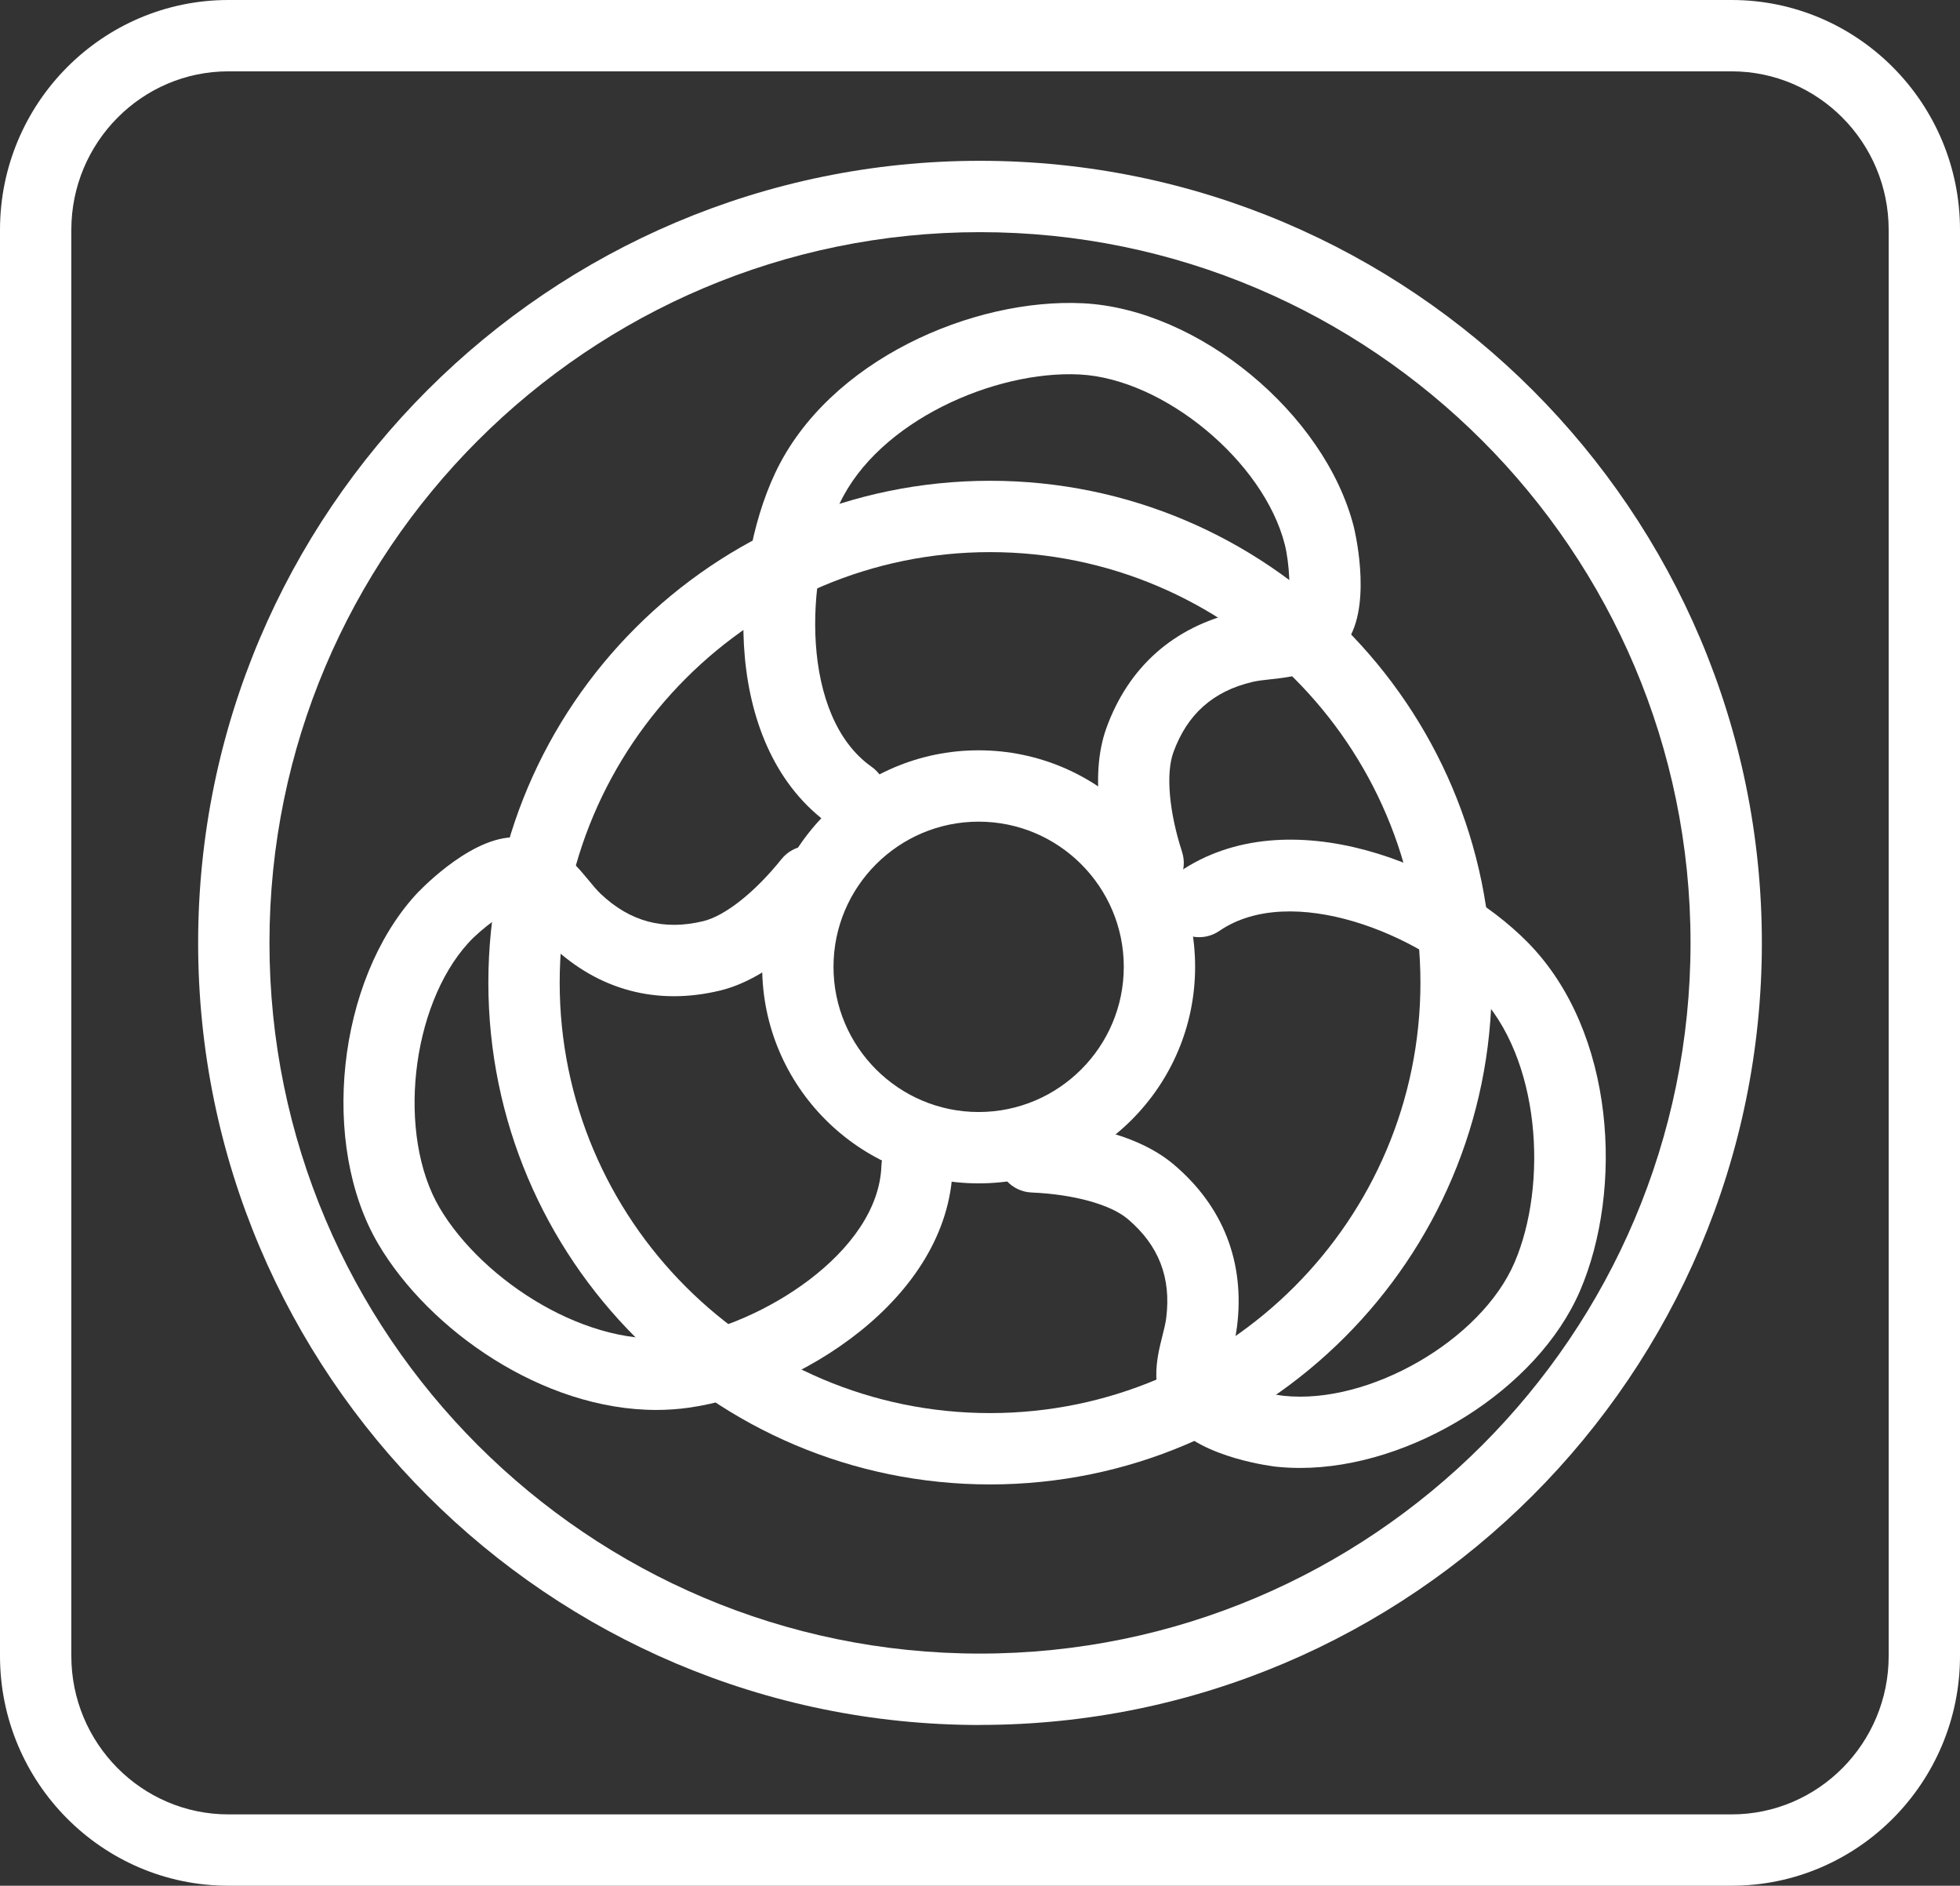
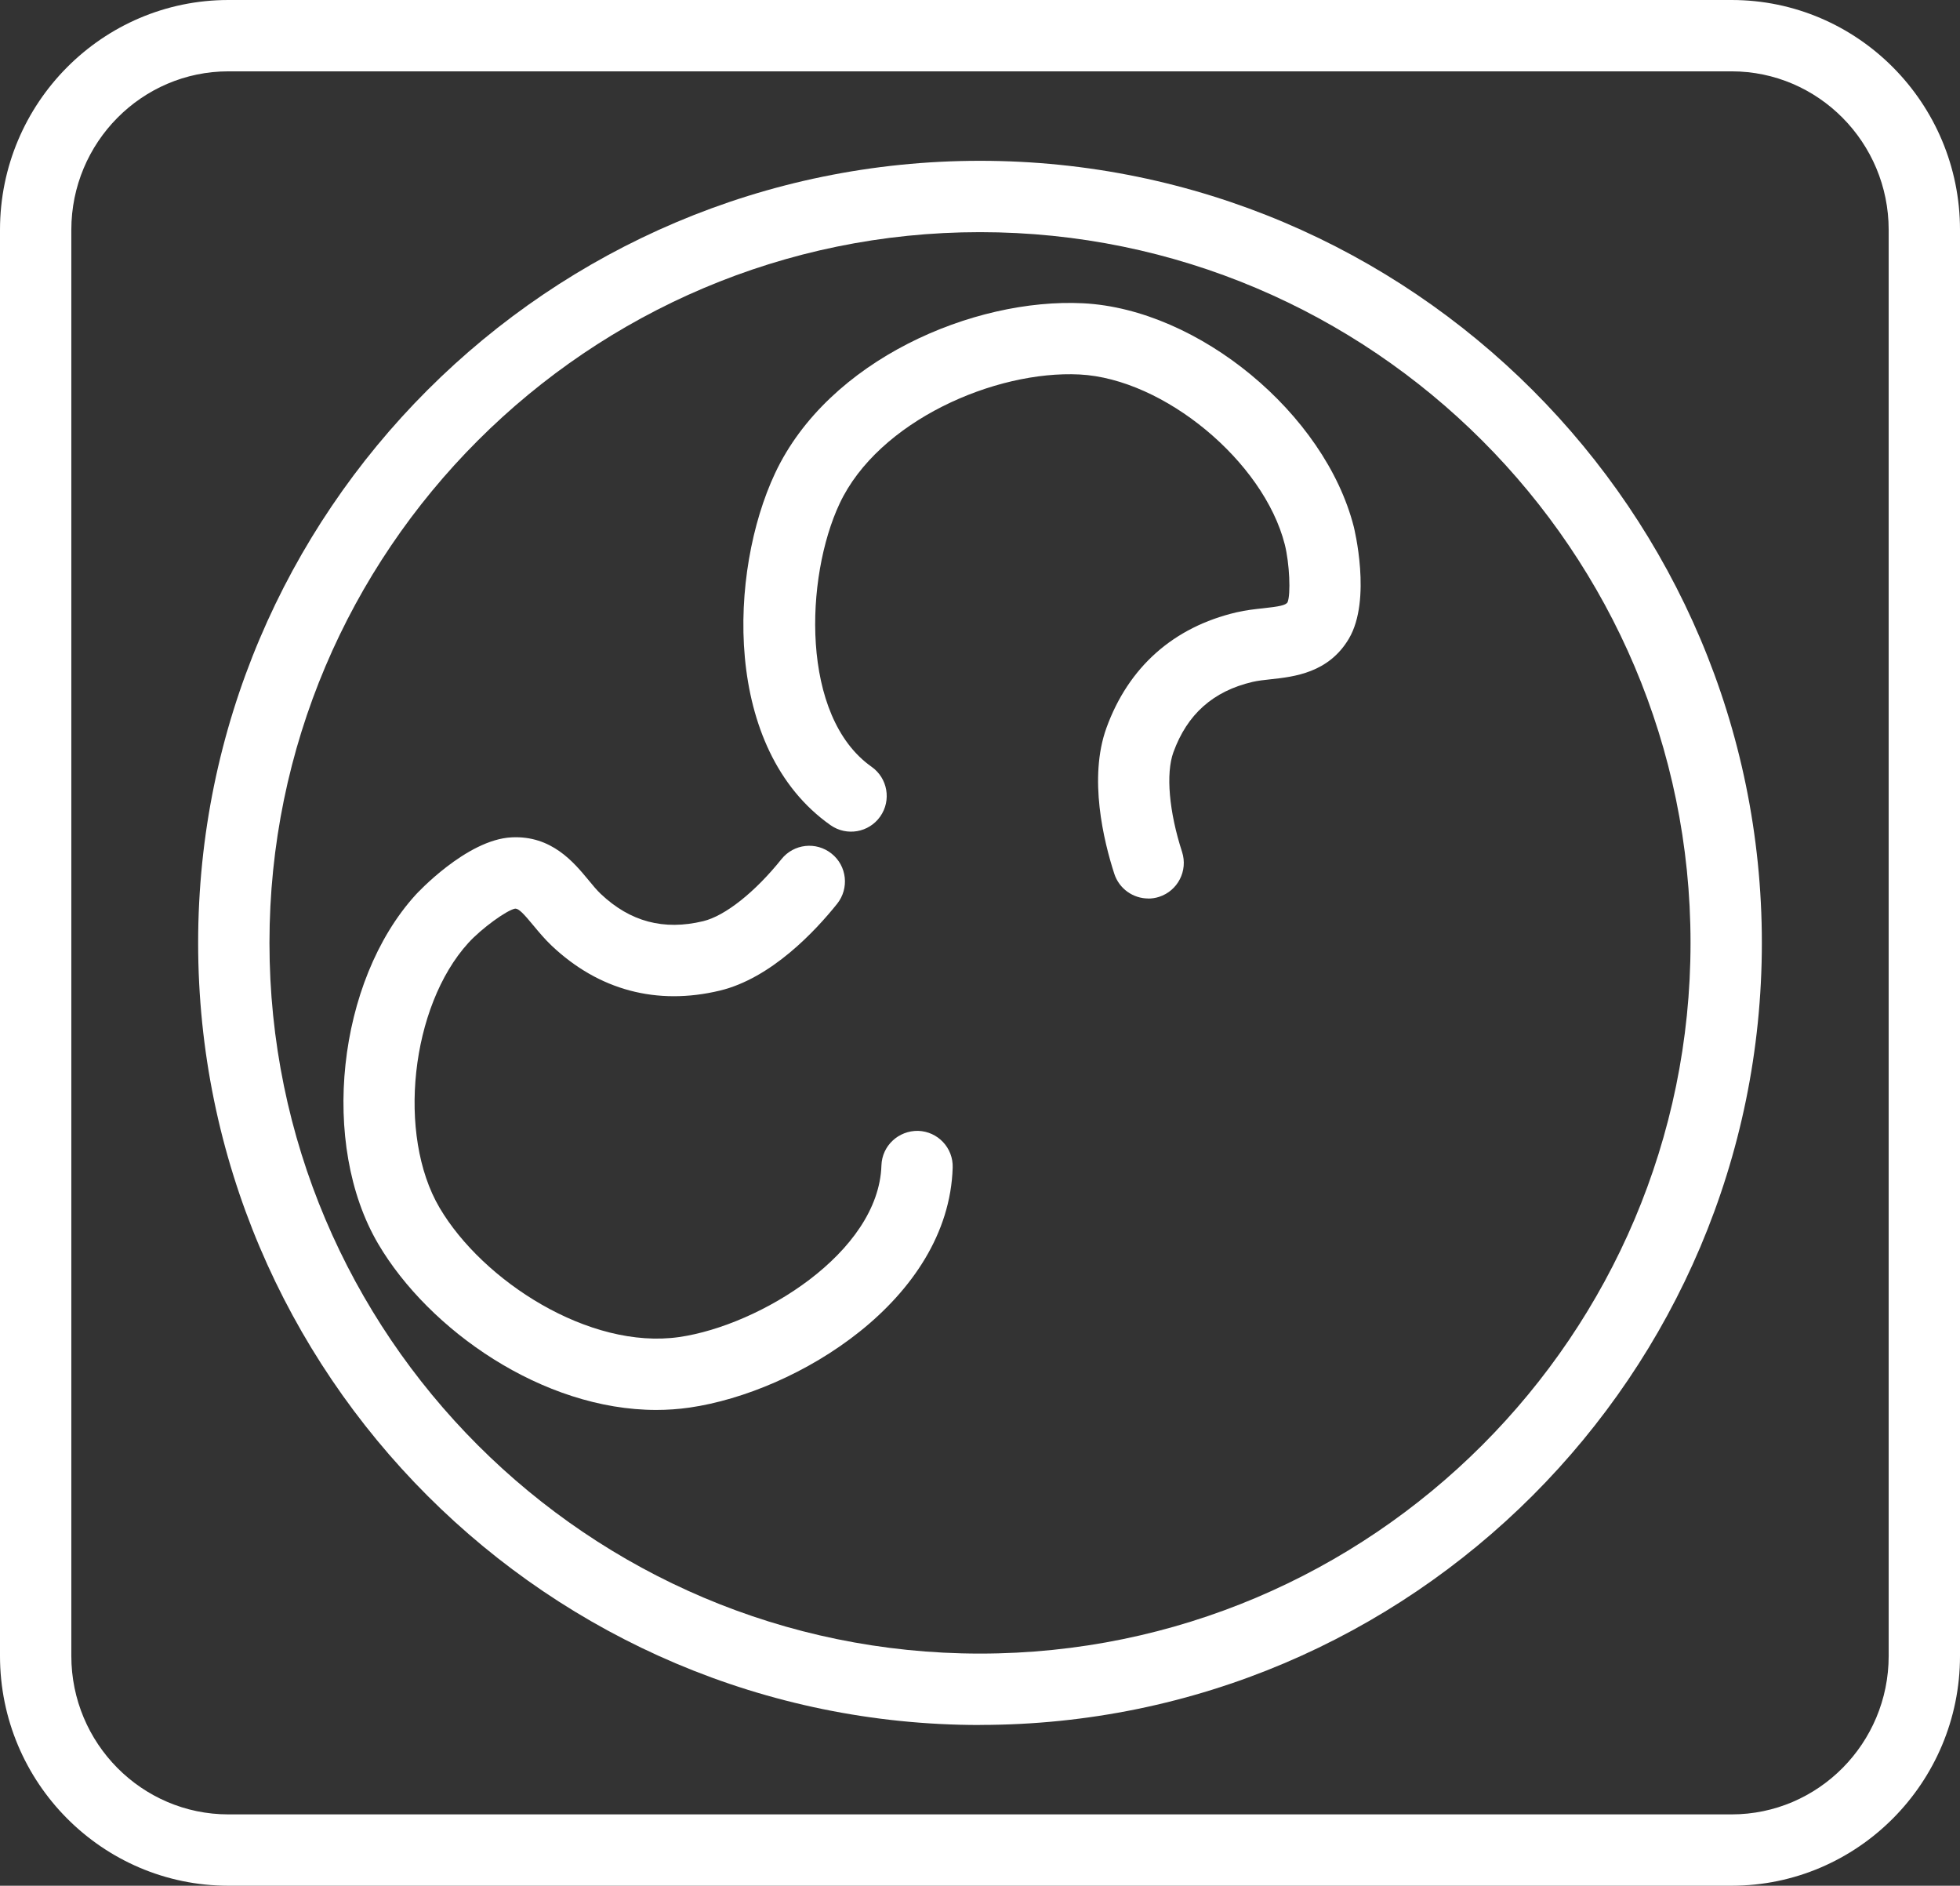
<svg xmlns="http://www.w3.org/2000/svg" id="Layer_1" data-name="Layer 1" viewBox="0 0 274.8 264.32">
  <rect x="0" y="0" width="274.8" height="264.32" fill="#333333" stroke="none" />
  <defs>
    <style>      .cls-1 {        fill: #fff;      }    </style>
  </defs>
  <path class="cls-1" d="M242.78,264.32H32.02c-17.66,0-32.02-14.45-32.02-32.21V32.22C0,14.45,14.36,0,32.02,0h210.76c17.66,0,32.02,14.45,32.02,32.22v199.89c0,17.76-14.36,32.21-32.02,32.21ZM32.02,10c-12.14,0-22.02,9.97-22.02,22.22v199.89c0,12.25,9.88,22.21,22.02,22.21h210.76c12.14,0,22.02-9.96,22.02-22.21V32.22c0-12.25-9.88-22.22-22.02-22.22H32.02Z" />
  <path class="cls-1" d="M137.4,241.79c-60.45,0-109.62-49.18-109.62-109.62S76.95,22.54,137.4,22.54s109.62,49.18,109.62,109.62-49.18,109.62-109.62,109.62ZM137.4,32.54c-54.93,0-99.62,44.69-99.62,99.62s44.69,99.62,99.62,99.62,99.62-44.69,99.62-99.62-44.69-99.62-99.62-99.62Z" />
  <g>
    <g>
-       <path class="cls-1" d="M137.21,165.87c-16.73,0-30.35-13.62-30.35-30.35s13.61-30.35,30.35-30.35,30.35,13.62,30.35,30.35-13.61,30.35-30.35,30.35ZM137.21,115.17c-11.22,0-20.35,9.13-20.35,20.35s9.13,20.35,20.35,20.35,20.35-9.13,20.35-20.35-9.13-20.35-20.35-20.35Z" />
      <path class="cls-1" d="M160.99,125.94c-2.11,0-4.07-1.35-4.76-3.46-1.5-4.63-3.63-13.44-1.11-20.43,3.09-8.54,9.4-14.15,18.24-16.22,1.33-.31,2.62-.45,3.76-.57,2.19-.24,3.14-.41,3.4-.84.47-1.1.28-5.46-.39-8.11-2.97-11.65-16.95-23.22-28.77-23.82-11.85-.6-28.2,6.52-33.64,18.09-4.86,10.33-5.53,29.84,4.48,36.9,2.26,1.59,2.8,4.71,1.21,6.97-1.59,2.26-4.71,2.8-6.97,1.21-15.17-10.69-14.26-35.52-7.77-49.33,7.47-15.9,27.83-24.59,43.19-23.82,16.18.82,33.91,15.46,37.95,31.34.02.1,2.55,10.19-.69,15.67-2.85,4.82-7.72,5.34-10.94,5.69-.94.1-1.83.2-2.56.37-5.54,1.3-9.17,4.53-11.11,9.88-1.07,2.97-.61,8.31,1.22,13.95.85,2.63-.59,5.45-3.22,6.3-.51.17-1.03.24-1.54.24Z" />
-       <path class="cls-1" d="M182.28,205.76c-1.12,0-2.23-.06-3.33-.17-.11-.01-10.46-1.17-14.45-6.1-3.52-4.35-2.32-9.09-1.53-12.23.23-.92.45-1.78.54-2.53.71-5.65-1.05-10.18-5.39-13.86-2.41-2.04-7.58-3.47-13.5-3.72-2.76-.12-4.9-2.45-4.78-5.21.12-2.76,2.47-4.93,5.21-4.78,4.86.21,13.86,1.27,19.53,6.08,6.93,5.87,9.99,13.73,8.85,22.74-.17,1.35-.49,2.61-.77,3.73-.54,2.13-.71,3.09-.4,3.48.87.82,5.02,2.16,7.74,2.46,11.95,1.27,27.67-7.8,32.34-18.68,4.69-10.9,3.71-28.71-5.24-37.83-8-8.15-26.06-15.57-36.15-8.65-2.28,1.56-5.39.98-6.95-1.3-1.56-2.28-.98-5.39,1.3-6.95,15.3-10.49,38.26-.99,48.94,9.9,12.3,12.54,13.36,34.65,7.29,48.78-5.97,13.88-23.69,24.84-39.26,24.84Z" />
      <path class="cls-1" d="M92.02,197.63c-15.93,0-31.88-11.2-38.99-23.27-8.22-13.96-5.77-36.82,5.25-48.94.07-.08,7.12-7.75,13.46-8.05,5.59-.28,8.71,3.5,10.77,5.99.6.73,1.17,1.42,1.71,1.93,4.13,3.91,8.83,5.16,14.37,3.83,3.07-.74,7.27-4.07,10.97-8.69,1.73-2.16,4.87-2.51,7.03-.78,2.16,1.72,2.5,4.87.78,7.03-3.04,3.8-9.22,10.43-16.44,12.17-8.83,2.12-16.98-.05-23.58-6.29-.99-.94-1.82-1.94-2.55-2.82-1.38-1.67-2.05-2.38-2.55-2.38h-.03c-1.18.22-4.71,2.78-6.55,4.8-8.09,8.88-10.05,26.93-4.04,37.13,6.03,10.23,20.97,19.94,33.61,18.12,11.3-1.64,27.96-11.82,28.34-24.06.09-2.76,2.39-4.89,5.15-4.84,2.76.09,4.93,2.39,4.84,5.15-.57,18.55-21.8,31.46-36.9,33.64-1.55.22-3.11.33-4.67.33Z" />
    </g>
-     <path class="cls-1" d="M138.81,208.07c-38.79,0-70.34-31.55-70.34-70.34s31.55-70.34,70.34-70.34,70.34,31.55,70.34,70.34-31.55,70.34-70.34,70.34ZM138.81,77.39c-33.27,0-60.34,27.07-60.34,60.34s27.07,60.34,60.34,60.34,60.34-27.07,60.34-60.34-27.07-60.34-60.34-60.34Z" />
  </g>
</svg>